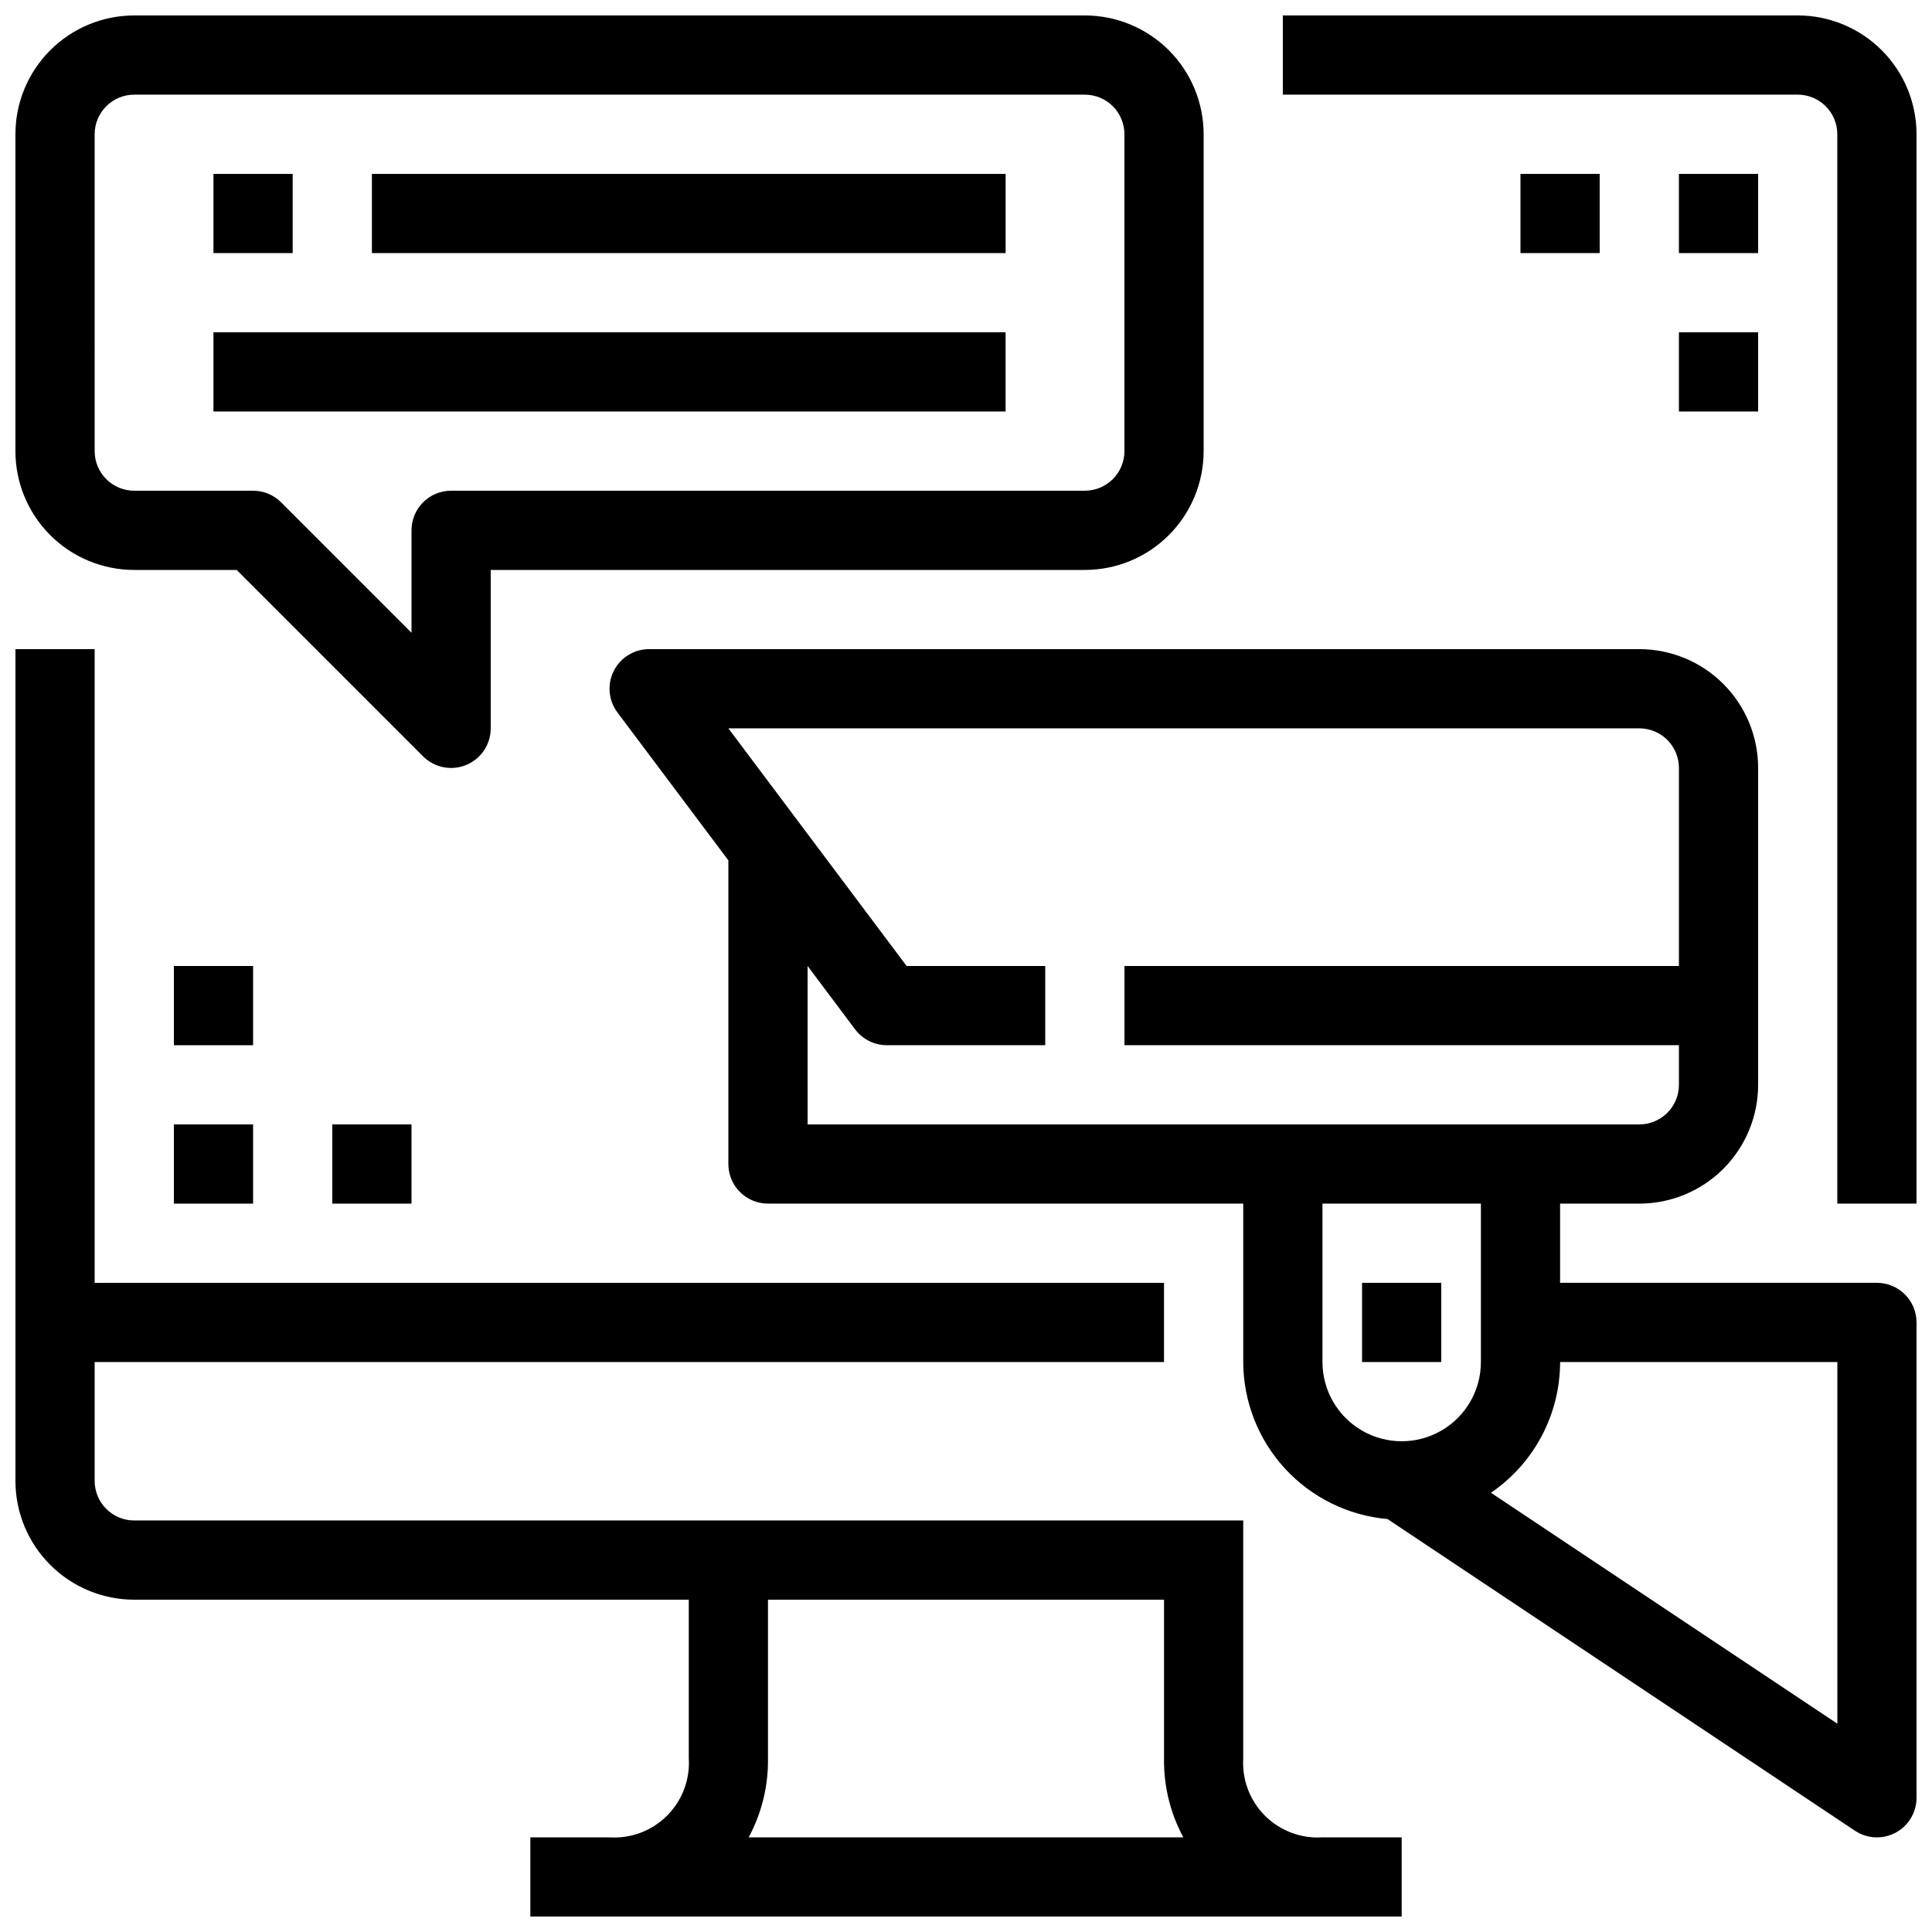
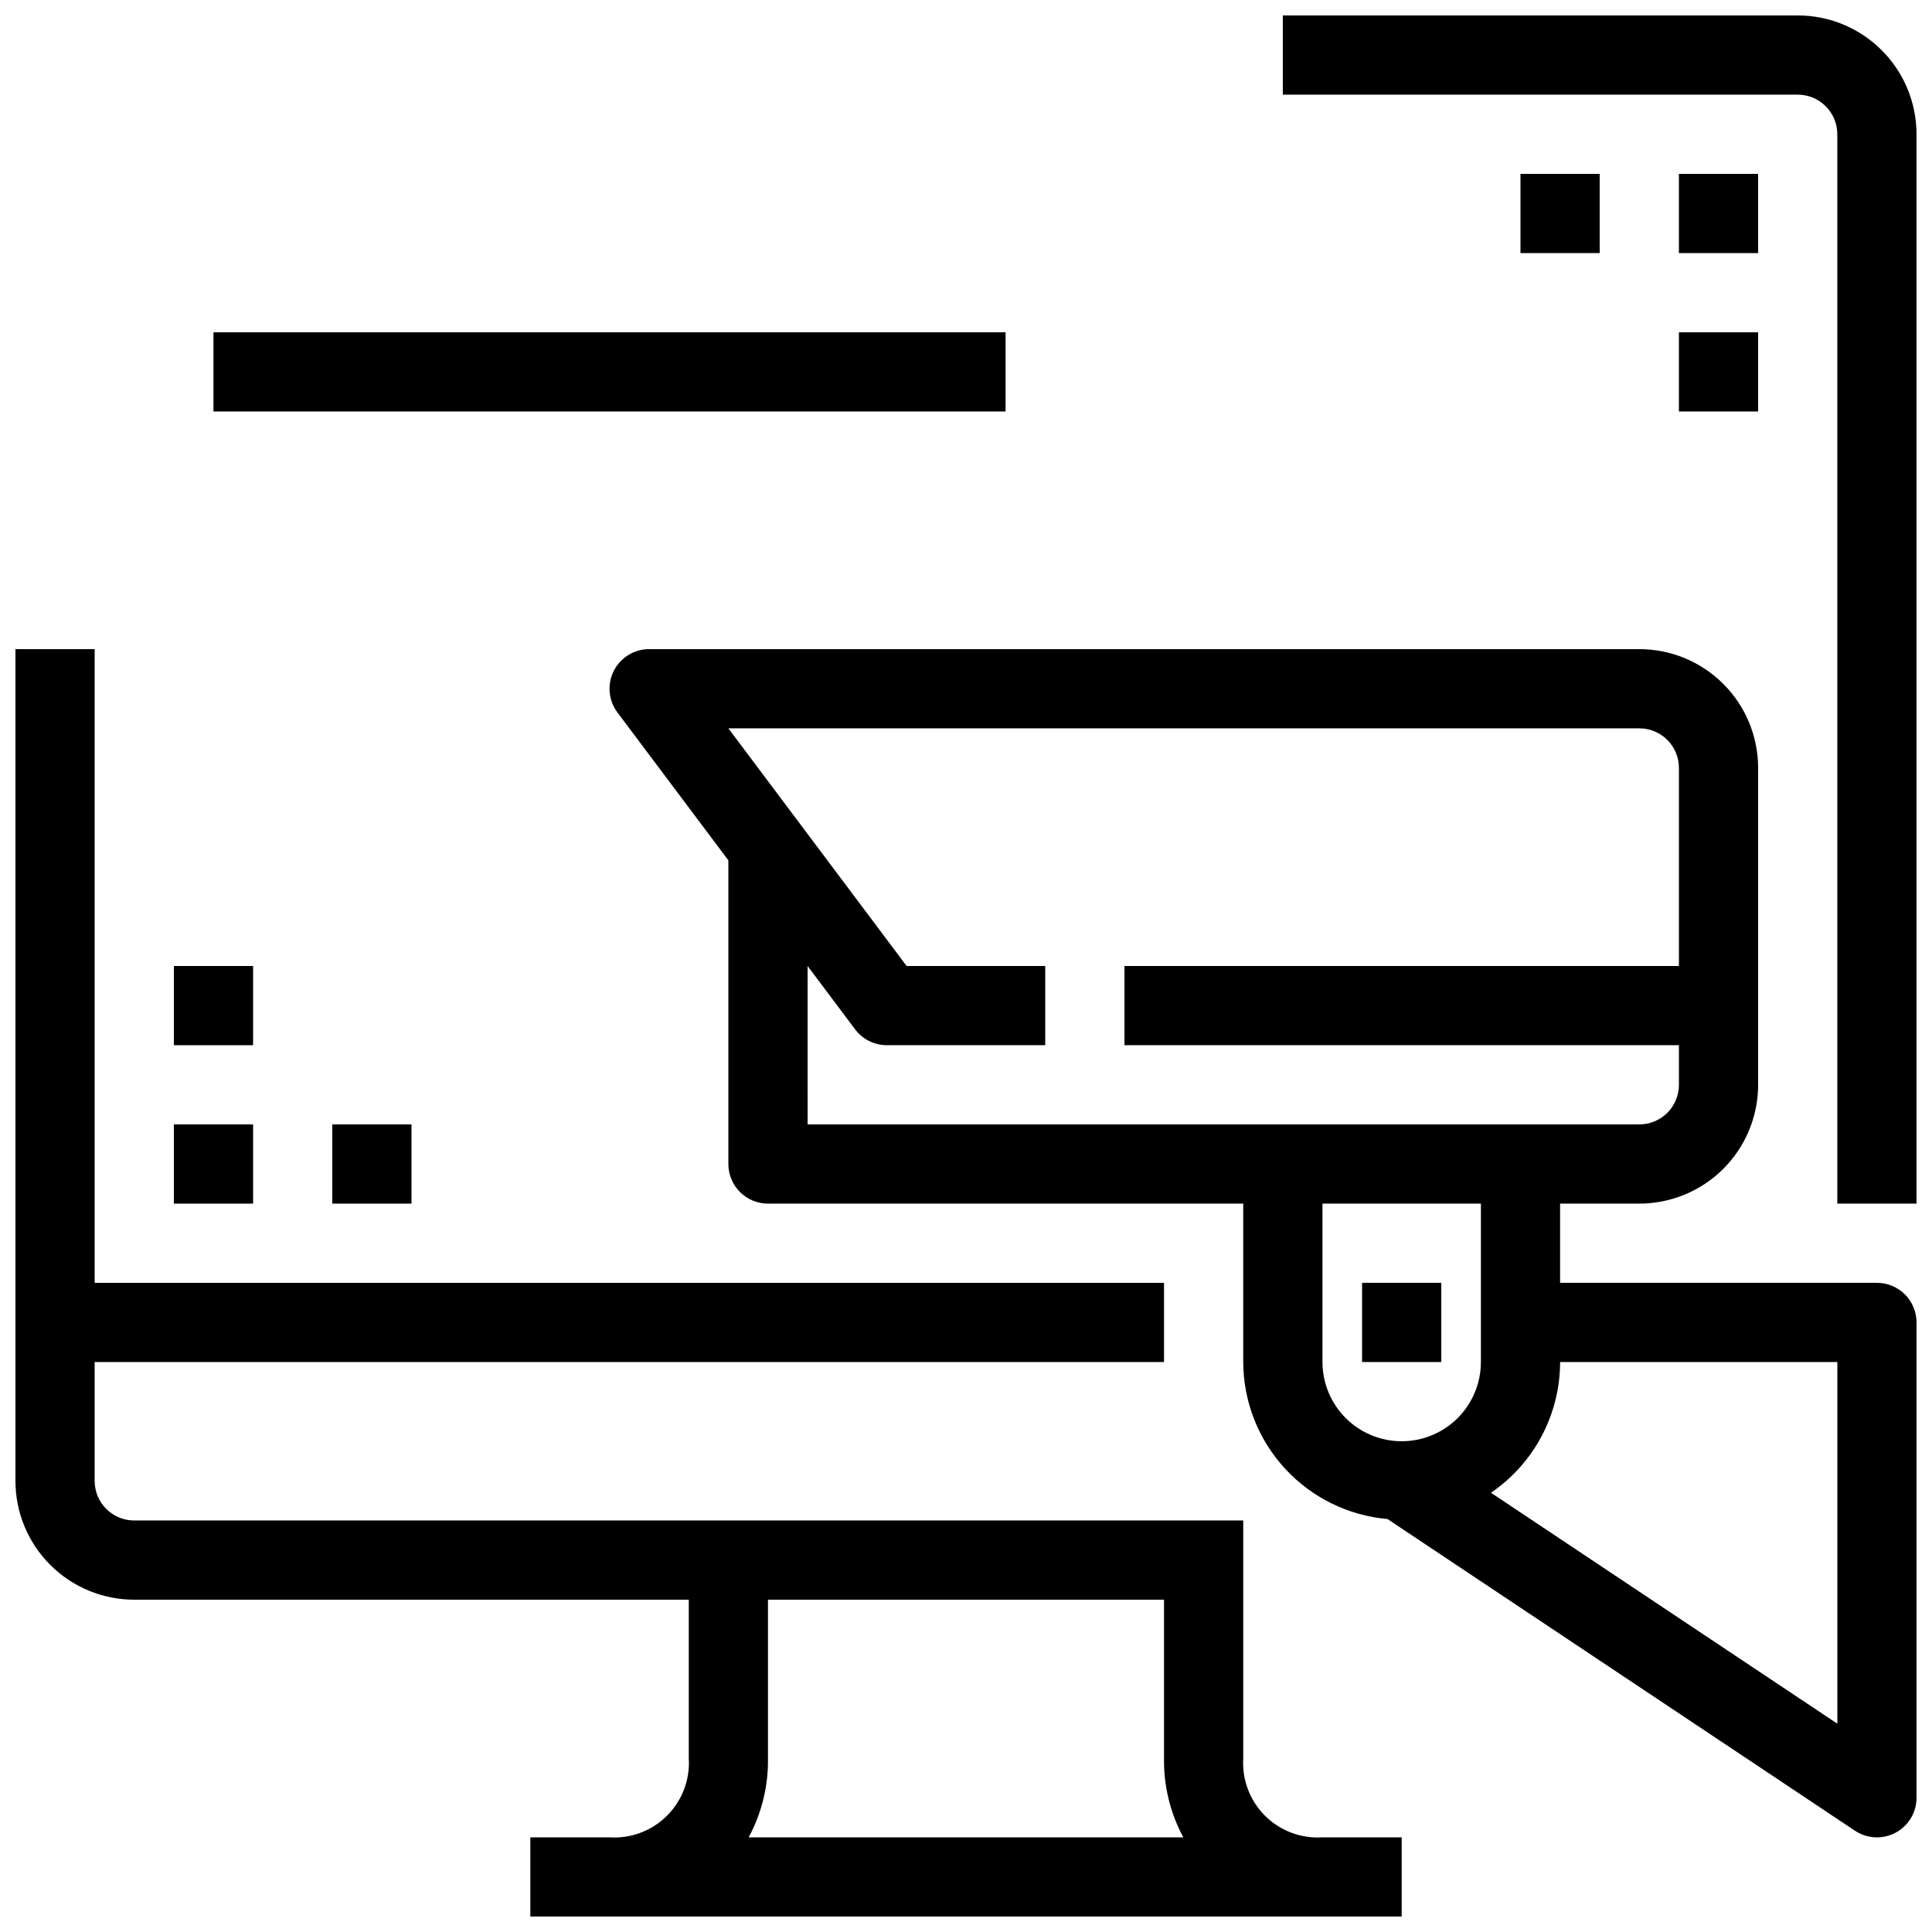
<svg xmlns="http://www.w3.org/2000/svg" width="800px" height="800px" version="1.1" viewBox="144 144 512 512">
  <defs>
    <clipPath id="d">
      <path d="m148.09 316h367.91v335.9h-367.91z" />
    </clipPath>
    <clipPath id="c">
      <path d="m305 316h346.9v315h-346.9z" />
    </clipPath>
    <clipPath id="b">
      <path d="m148.09 148.09h314.91v199.91h-314.91z" />
    </clipPath>
    <clipPath id="a">
      <path d="m483 148.09h168.9v314.91h-168.9z" />
    </clipPath>
  </defs>
  <g clip-path="url(#d)">
    <path d="m473.47 609.92v-62.977h-293.89c-5.797 0-10.496-4.699-10.496-10.496v-31.488h283.39v-20.992h-283.39v-167.93h-20.992v220.41c0 8.352 3.316 16.363 9.223 22.266 5.906 5.906 13.914 9.223 22.266 9.223h146.95v41.984c0.363 5.684-1.742 11.25-5.777 15.27-4.035 4.023-9.605 6.106-15.289 5.723h-20.918v20.992h230.91v-20.992h-20.992c-5.672 0.371-11.227-1.723-15.246-5.742-4.019-4.019-6.113-9.578-5.742-15.25zm-125.95 0v-41.984h104.96v41.984c-0.121 7.32 1.641 14.547 5.109 20.992h-115.18c3.469-6.445 5.231-13.672 5.113-20.992z" />
  </g>
  <path d="m190.08 441.98h20.992v20.992h-20.992z" />
  <path d="m232.06 441.98h20.992v20.992h-20.992z" />
  <path d="m190.08 400h20.992v20.992h-20.992z" />
  <path d="m588.93 190.08h20.992v20.992h-20.992z" />
  <path d="m546.94 190.08h20.992v20.992h-20.992z" />
  <path d="m588.93 232.06h20.992v20.992h-20.992z" />
  <path d="m504.96 483.96h20.992v20.992h-20.992z" />
  <g clip-path="url(#c)">
    <path d="m641.41 483.96h-83.969v-20.988h20.992c8.352 0 16.363-3.32 22.266-9.223 5.906-5.906 9.223-13.918 9.223-22.266v-83.969c0-8.352-3.316-16.363-9.223-22.266-5.902-5.906-13.914-9.223-22.266-9.223h-262.4c-3.977 0-7.609 2.246-9.391 5.801-1.777 3.555-1.391 7.812 0.992 10.992l29.391 39.18v80.477c0 2.781 1.105 5.453 3.074 7.422 1.969 1.965 4.637 3.074 7.422 3.074h125.95v41.984-0.004c0.031 10.457 3.973 20.523 11.047 28.223 7.074 7.695 16.773 12.473 27.188 13.387l123.85 82.582h0.004c3.219 2.16 7.371 2.367 10.793 0.539 3.418-1.828 5.555-5.394 5.547-9.273v-125.95c0-2.781-1.105-5.453-3.074-7.422-1.969-1.965-4.637-3.074-7.422-3.074zm-283.39-83.965 12.594 16.793c1.984 2.641 5.094 4.199 8.398 4.199h41.984v-20.992h-36.738l-47.23-62.977h241.41c2.785 0 5.453 1.105 7.422 3.074s3.074 4.637 3.074 7.422v52.48h-146.94v20.992h146.94v10.496c0 2.781-1.105 5.453-3.074 7.422-1.969 1.965-4.637 3.074-7.422 3.074h-220.41zm136.45 104.96v-41.98h41.984v41.984-0.004c0 7.5-4 14.43-10.496 18.18-6.492 3.75-14.496 3.75-20.992 0-6.492-3.75-10.496-10.68-10.496-18.18zm136.45 95.84-91.797-61.199c11.453-7.812 18.309-20.777 18.324-34.641h73.473z" />
  </g>
  <g clip-path="url(#b)">
-     <path d="m179.58 295.04h27.141l49.406 49.406v-0.004c3.004 3.004 7.516 3.898 11.438 2.277 3.922-1.625 6.481-5.453 6.481-9.695v-41.984h157.44c8.348 0 16.359-3.316 22.266-9.223 5.902-5.906 9.223-13.914 9.223-22.266v-83.969c0-8.352-3.32-16.359-9.223-22.266-5.906-5.906-13.918-9.223-22.266-9.223h-251.91c-8.352 0-16.359 3.316-22.266 9.223s-9.223 13.914-9.223 22.266v83.969c0 8.352 3.316 16.359 9.223 22.266s13.914 9.223 22.266 9.223zm-10.496-115.46c0-5.797 4.699-10.496 10.496-10.496h251.91c2.781 0 5.453 1.105 7.422 3.074 1.965 1.969 3.074 4.637 3.074 7.422v83.969c0 2.781-1.109 5.453-3.074 7.422-1.969 1.969-4.641 3.074-7.422 3.074h-167.94c-5.797 0-10.496 4.699-10.496 10.496v27.145l-34.562-34.566c-1.969-1.969-4.641-3.074-7.422-3.074h-31.488c-5.797 0-10.496-4.699-10.496-10.496z" />
-   </g>
+     </g>
  <g clip-path="url(#a)">
    <path d="m620.41 148.09h-136.45v20.992h136.45c2.785 0 5.453 1.105 7.422 3.074s3.074 4.637 3.074 7.422v283.39h20.992v-283.39c0-8.352-3.316-16.359-9.223-22.266-5.902-5.906-13.914-9.223-22.266-9.223z" />
  </g>
-   <path d="m242.56 190.08h167.94v20.992h-167.94z" />
  <path d="m200.57 232.06h209.92v20.992h-209.92z" />
-   <path d="m200.57 190.08h20.992v20.992h-20.992z" />
</svg>